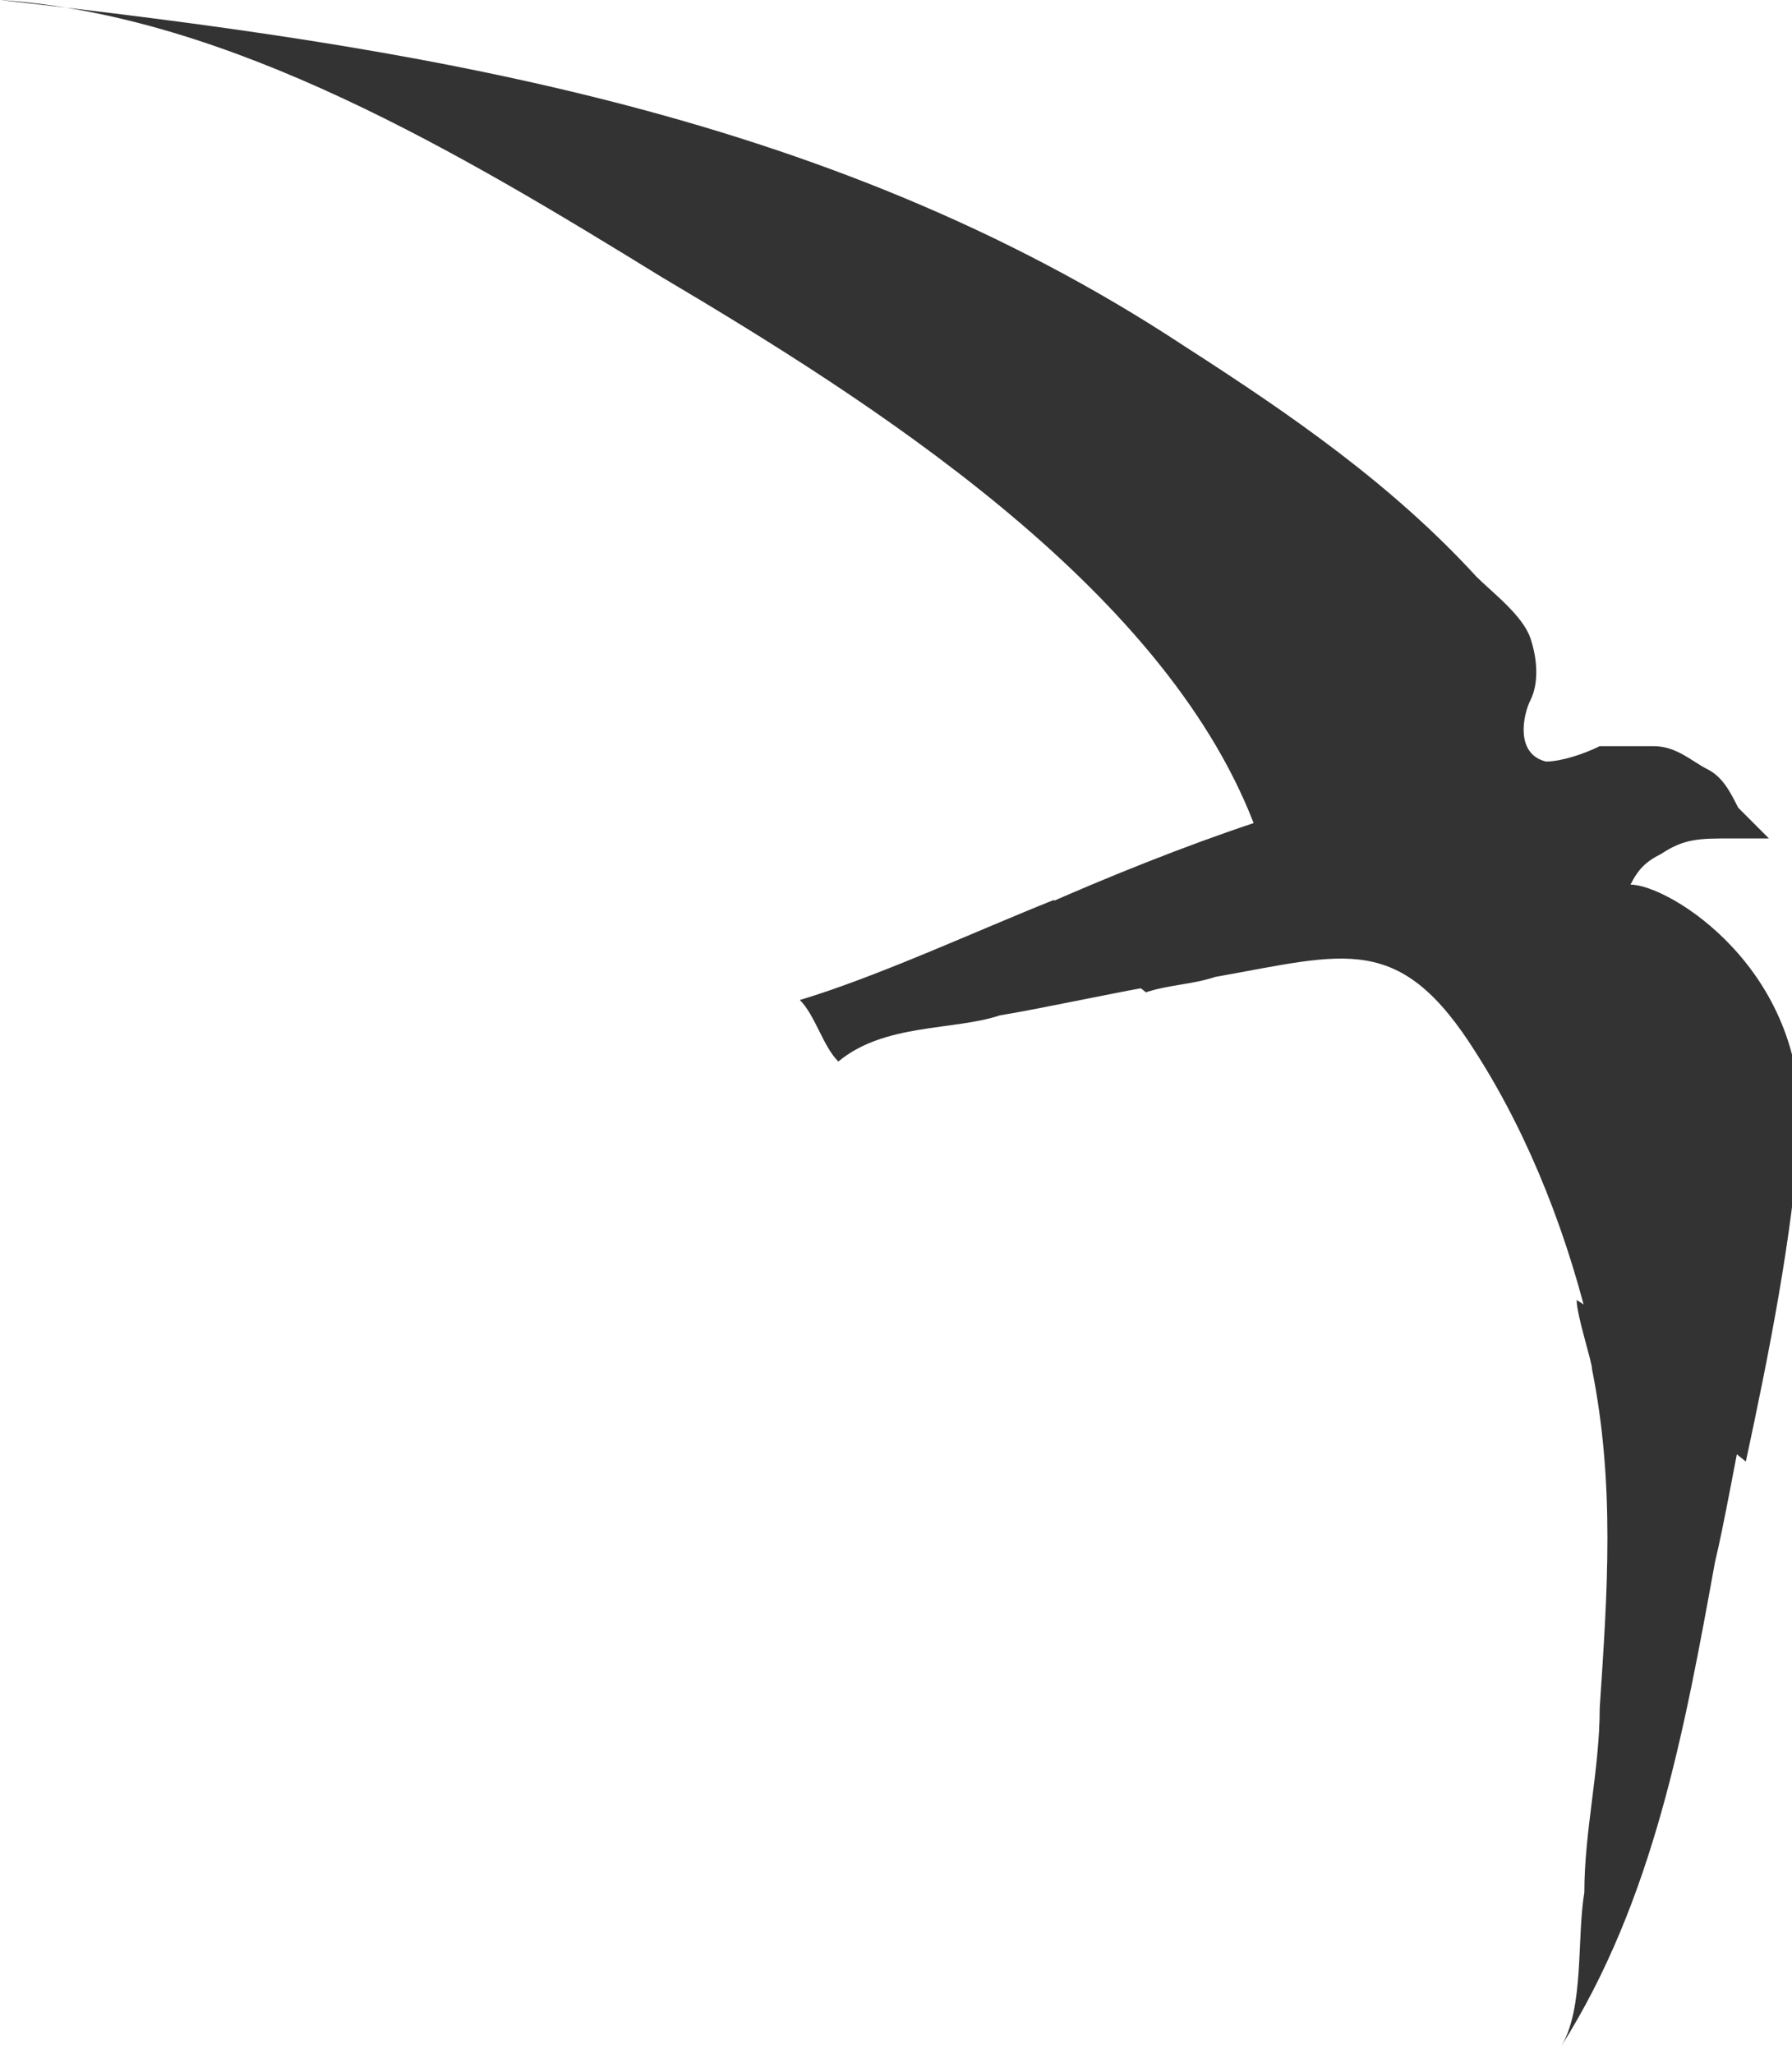
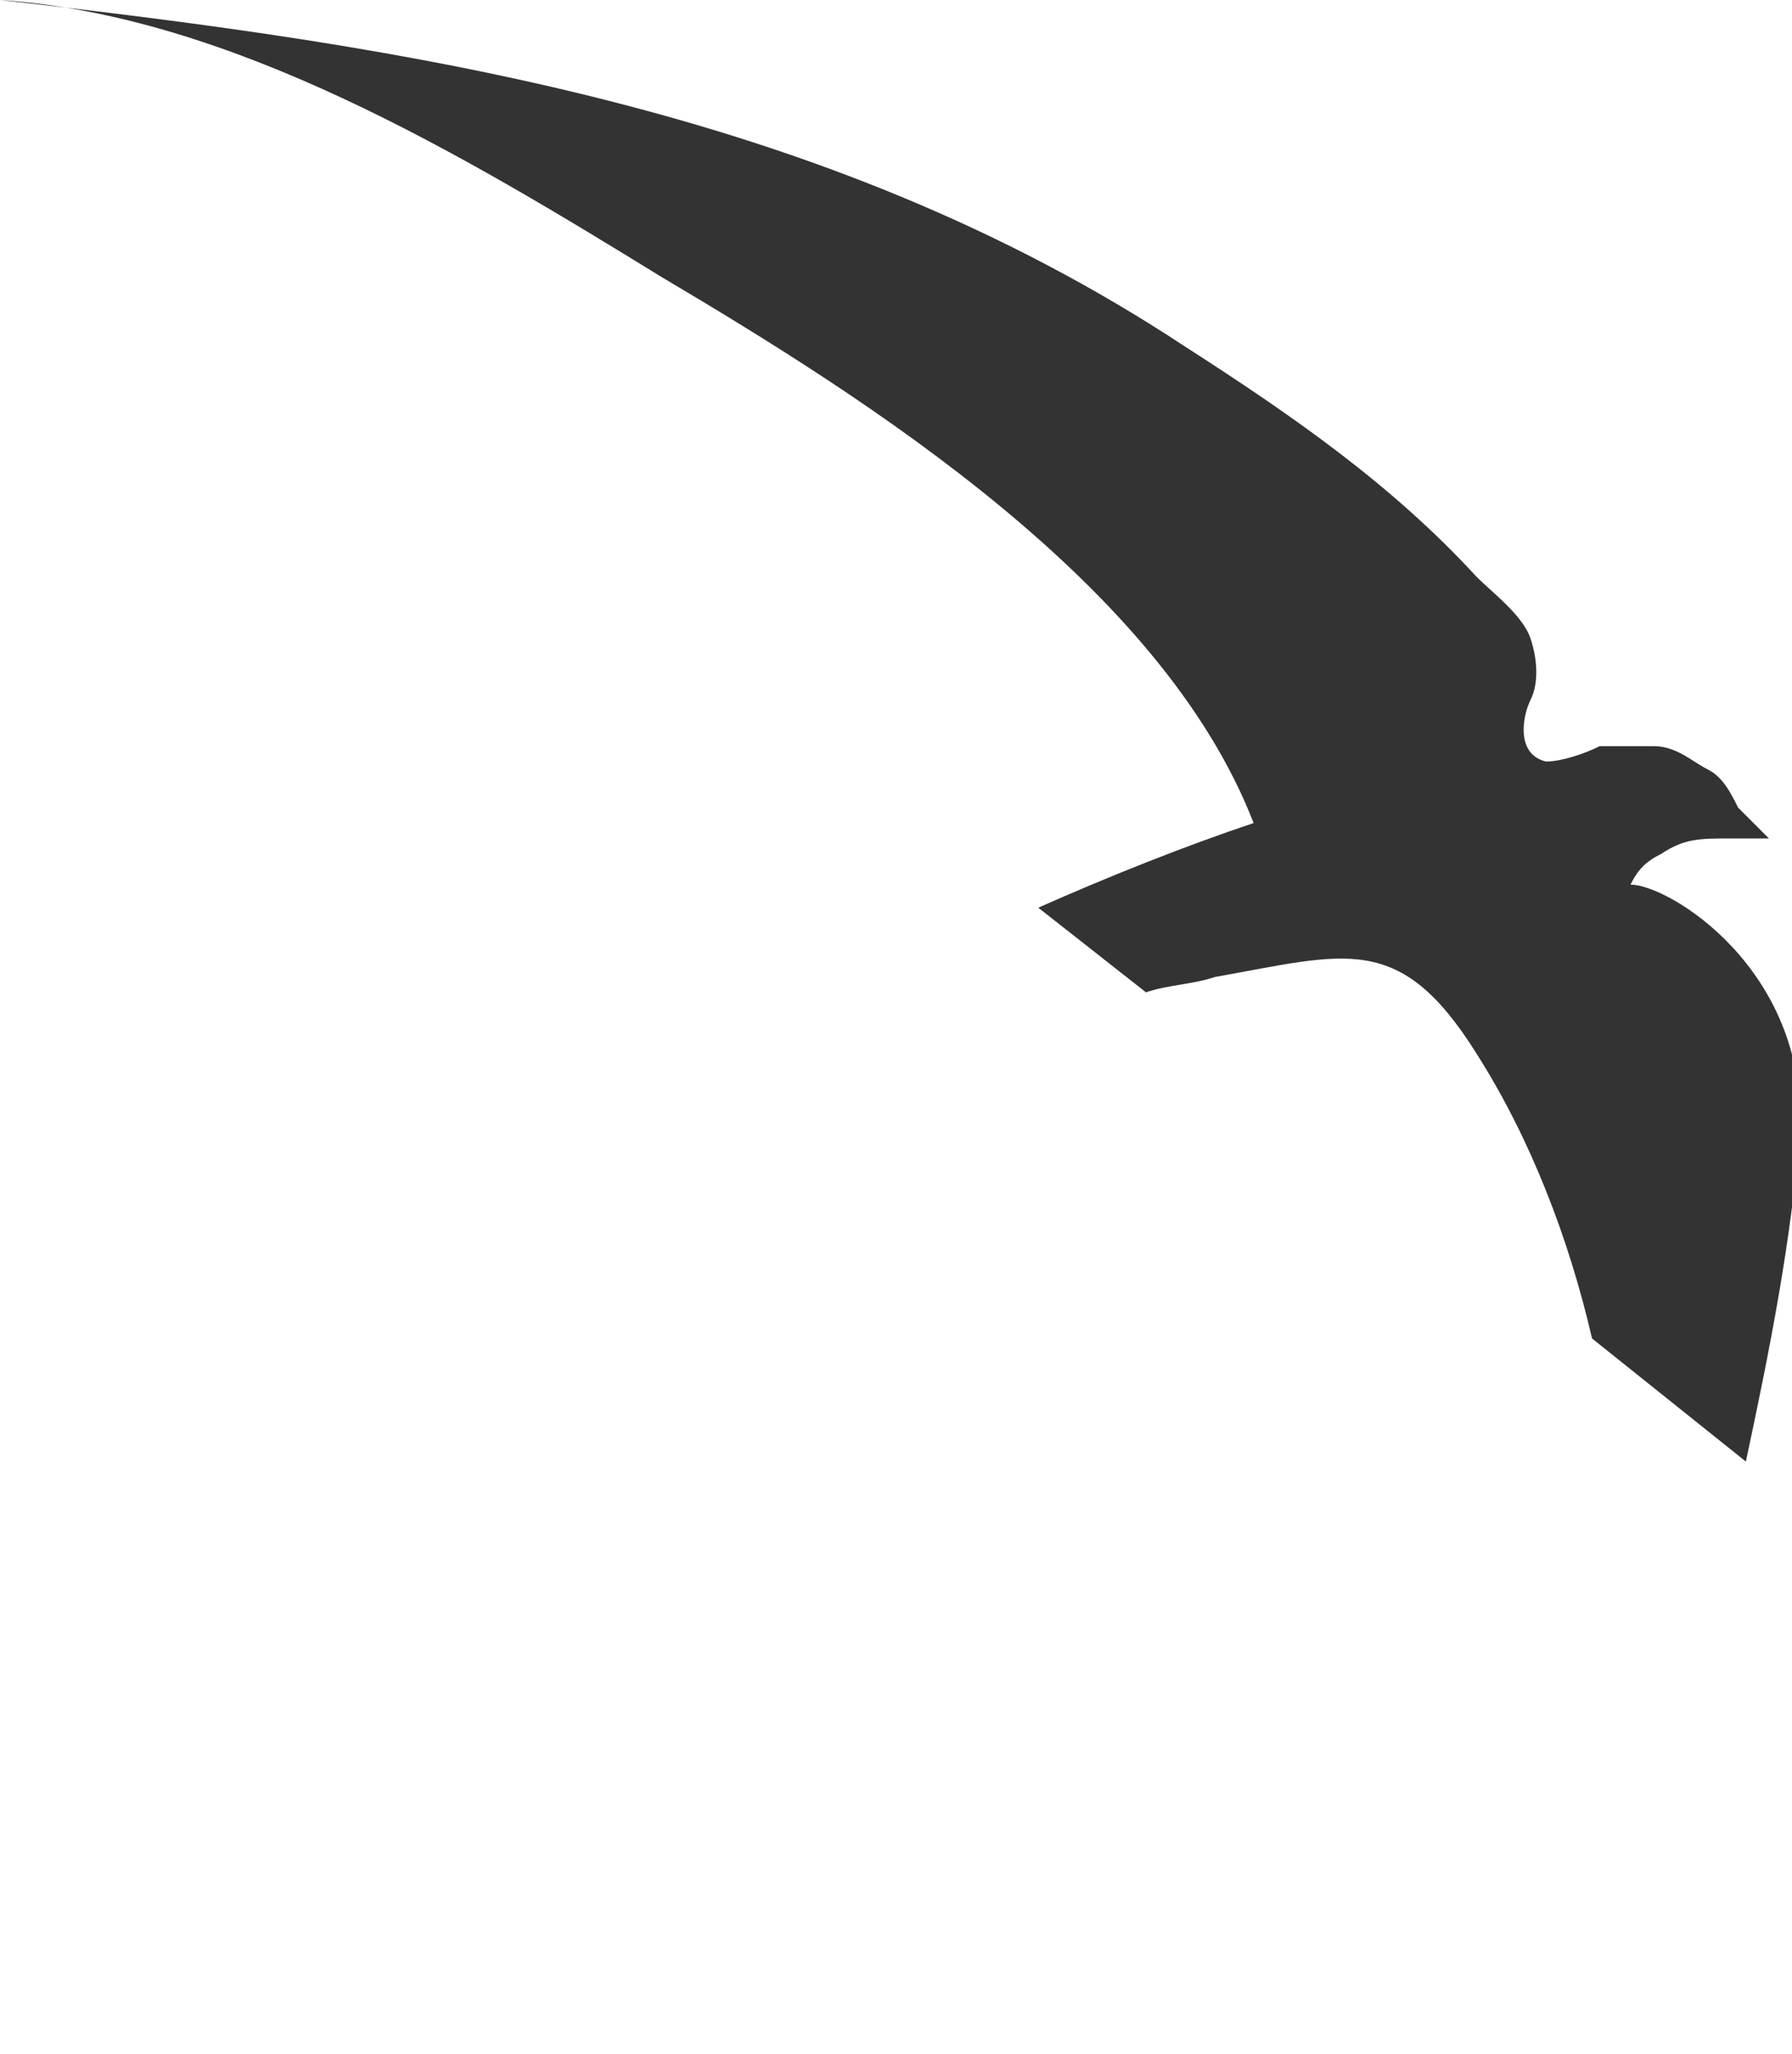
<svg xmlns="http://www.w3.org/2000/svg" version="1.1" id="Layer_1" x="0px" y="0px" viewBox="0 0 23.3 26.7" style="enable-background:new 0 0 23.3 26.7;" xml:space="preserve">
  <style type="text/css">
	.st0{fill-rule:evenodd;clip-rule:evenodd;fill:#333333;}
</style>
  <g>
    <path class="st0" d="M13.5,11.8l1.4,1.1c0.3-0.1,0.6-0.1,0.9-0.2c1.7-0.3,2.4-0.6,3.4,1c0.7,1.1,1.2,2.4,1.5,3.7l2,1.6   c0.3-1.4,0.6-2.9,0.7-4.3c0.1-2.1-1.7-3.2-2.2-3.2c0.1-0.2,0.2-0.3,0.4-0.4c0.3-0.2,0.5-0.2,0.9-0.2c0.1,0,0.3,0,0.5,0   c-0.1-0.1-0.3-0.3-0.4-0.4c-0.1-0.2-0.2-0.4-0.4-0.5c-0.2-0.1-0.4-0.3-0.7-0.3c-0.2,0-0.5,0-0.7,0c-0.2,0.1-0.5,0.2-0.7,0.2   c-0.4-0.1-0.3-0.6-0.2-0.8c0.1-0.2,0.1-0.5,0-0.8c-0.1-0.3-0.5-0.6-0.7-0.8c-1.1-1.2-2.4-2.1-3.8-3C10.7,1.4,5.3,0.6,0,0   c3,0.2,6,2,8.6,3.6c2.7,1.6,6.5,4,7.7,7.1C15.4,11,14.4,11.4,13.5,11.8z" />
-     <path class="st0" d="M22.7,18.3l-2.2-1.4c0,0.2,0.2,0.8,0.2,0.9c0.3,1.5,0.2,2.9,0.1,4.4c0,0.8-0.2,1.6-0.2,2.4   c-0.1,0.6,0,1.5-0.3,2c1.2-1.9,1.6-4.1,2-6.3C22.4,19.9,22.6,18.8,22.7,18.3L22.7,18.3z M15.1,12.8l-1.4-1.1c-1,0.4-2.3,1-3.3,1.3   c0.2,0.2,0.3,0.6,0.5,0.8c0.6-0.5,1.5-0.4,2.1-0.6C13.6,13.1,14.5,12.9,15.1,12.8z" />
  </g>
  <g>
</g>
  <g>
</g>
  <g>
</g>
  <g>
</g>
  <g>
</g>
  <g>
</g>
  <g>
</g>
  <g>
</g>
  <g>
</g>
  <g>
</g>
  <g>
</g>
  <g>
</g>
  <g>
</g>
  <g>
</g>
  <g>
</g>
</svg>